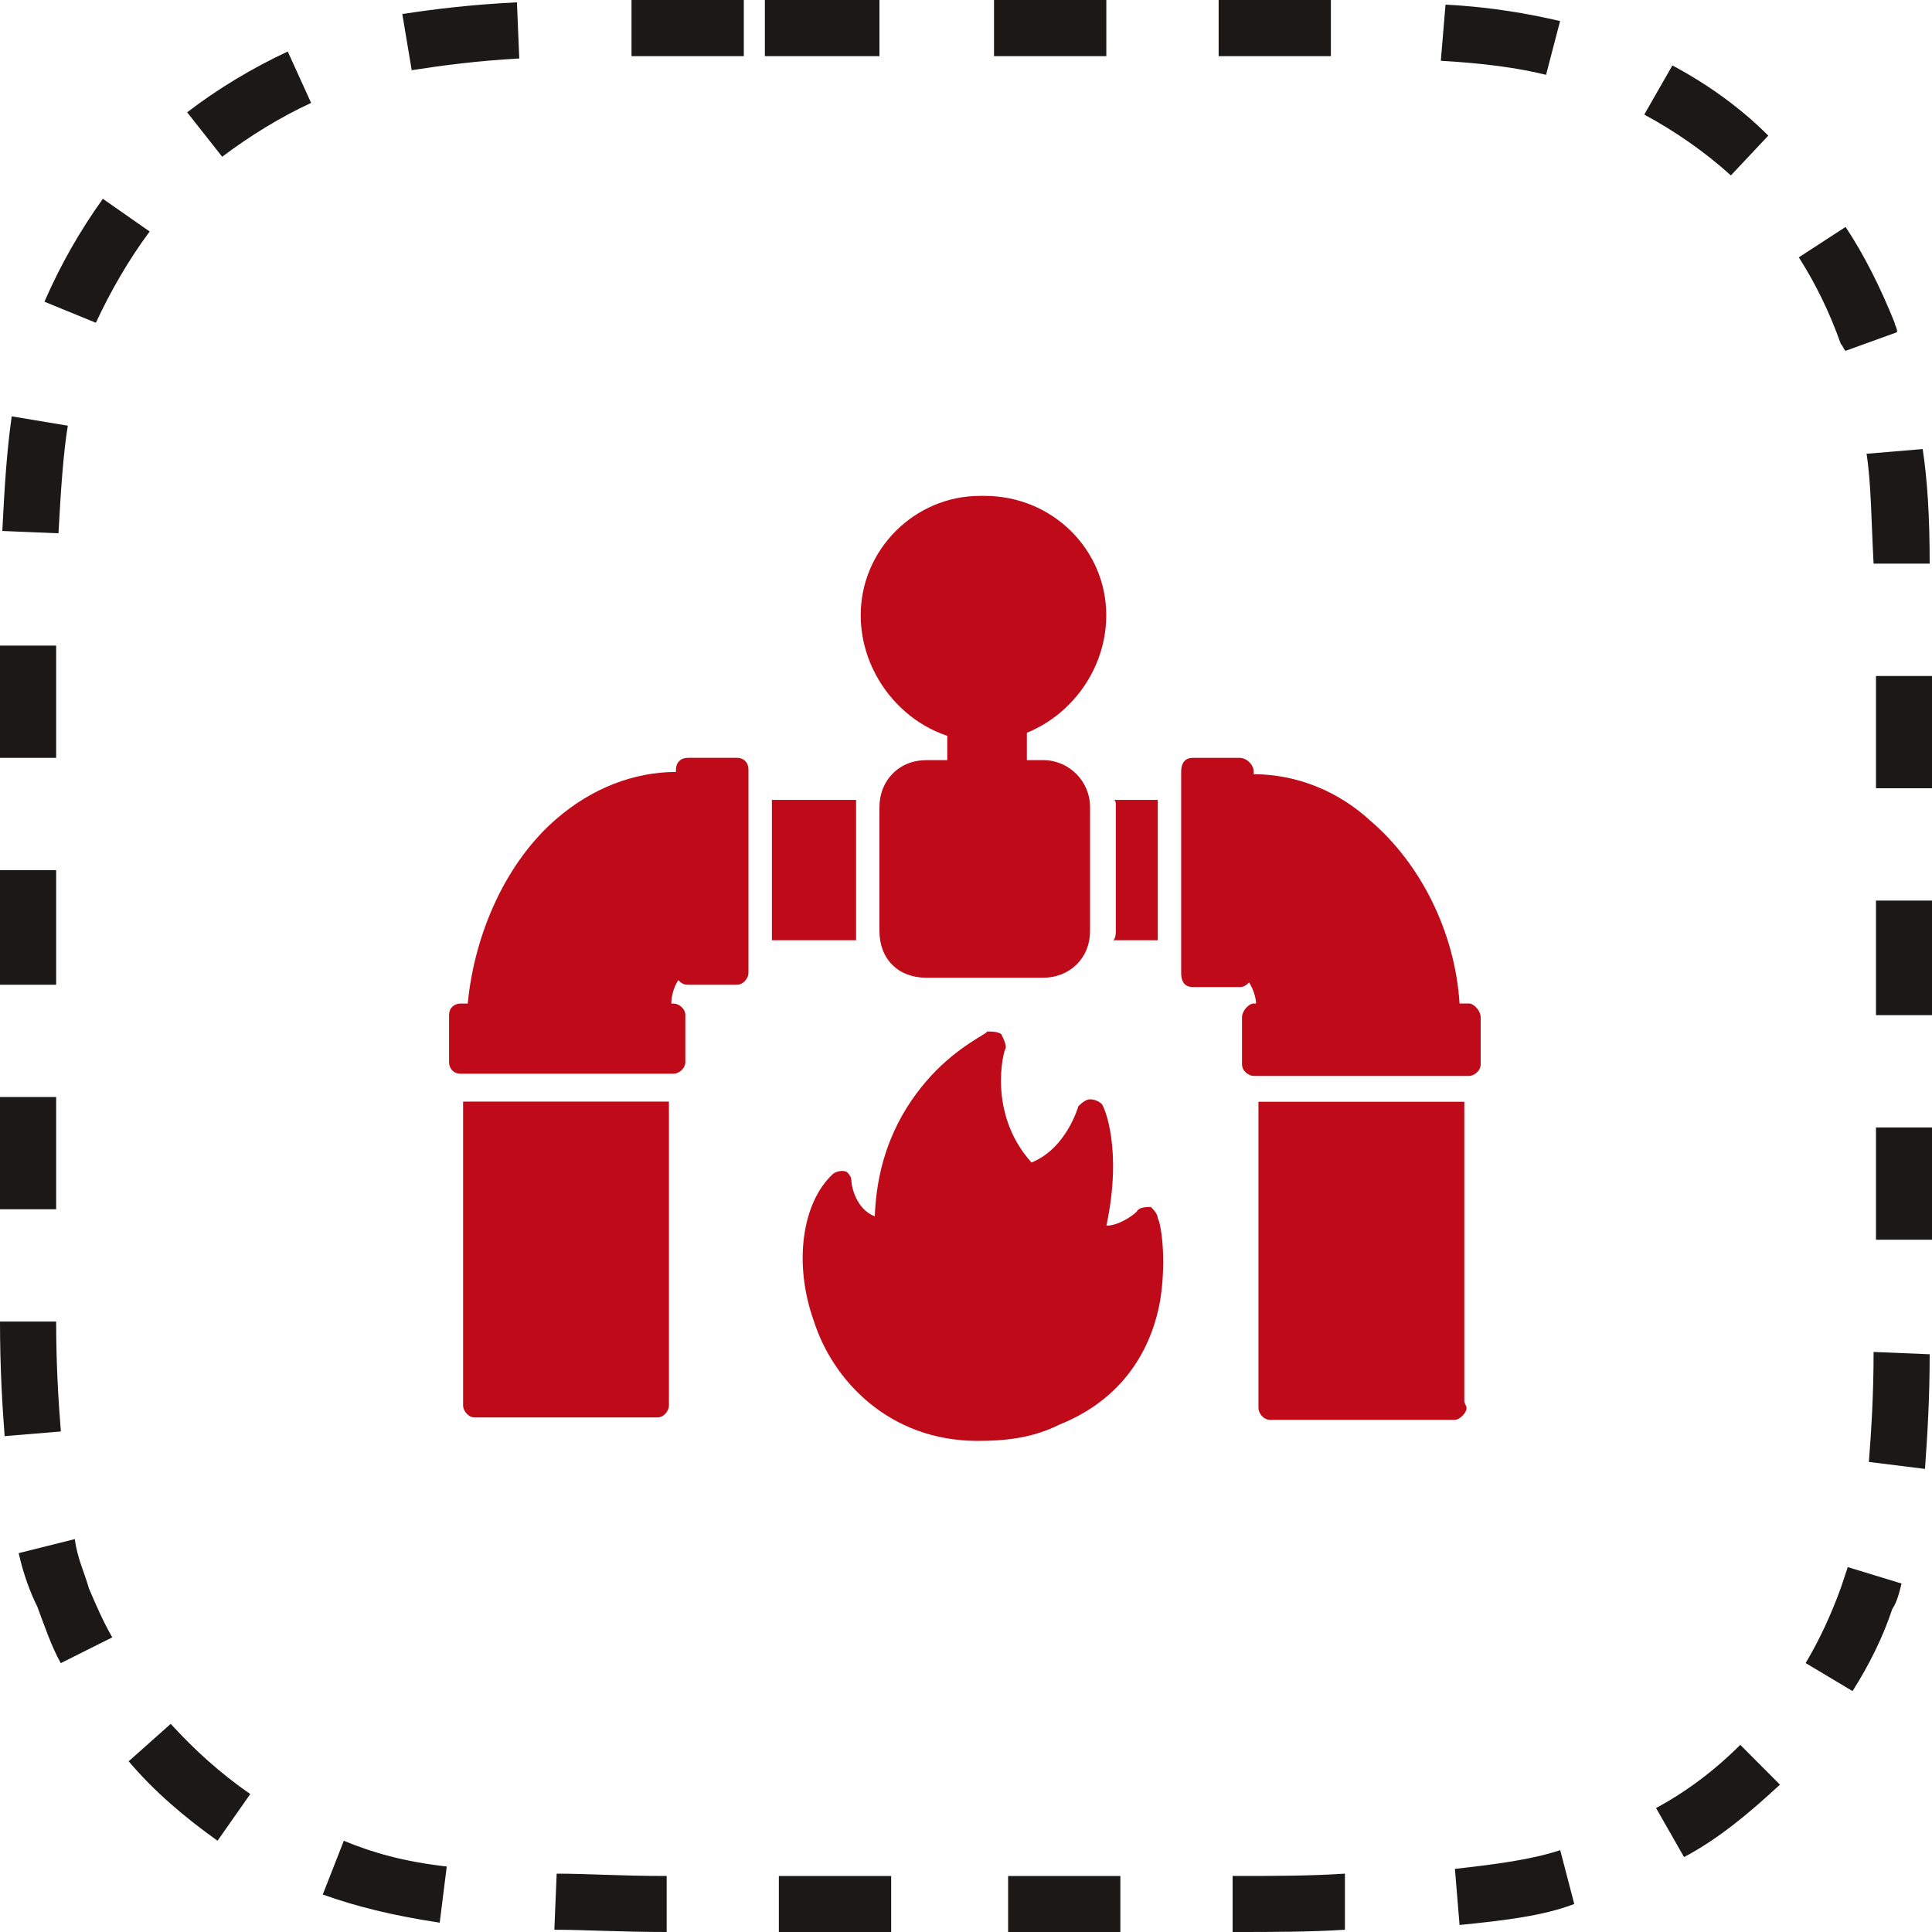
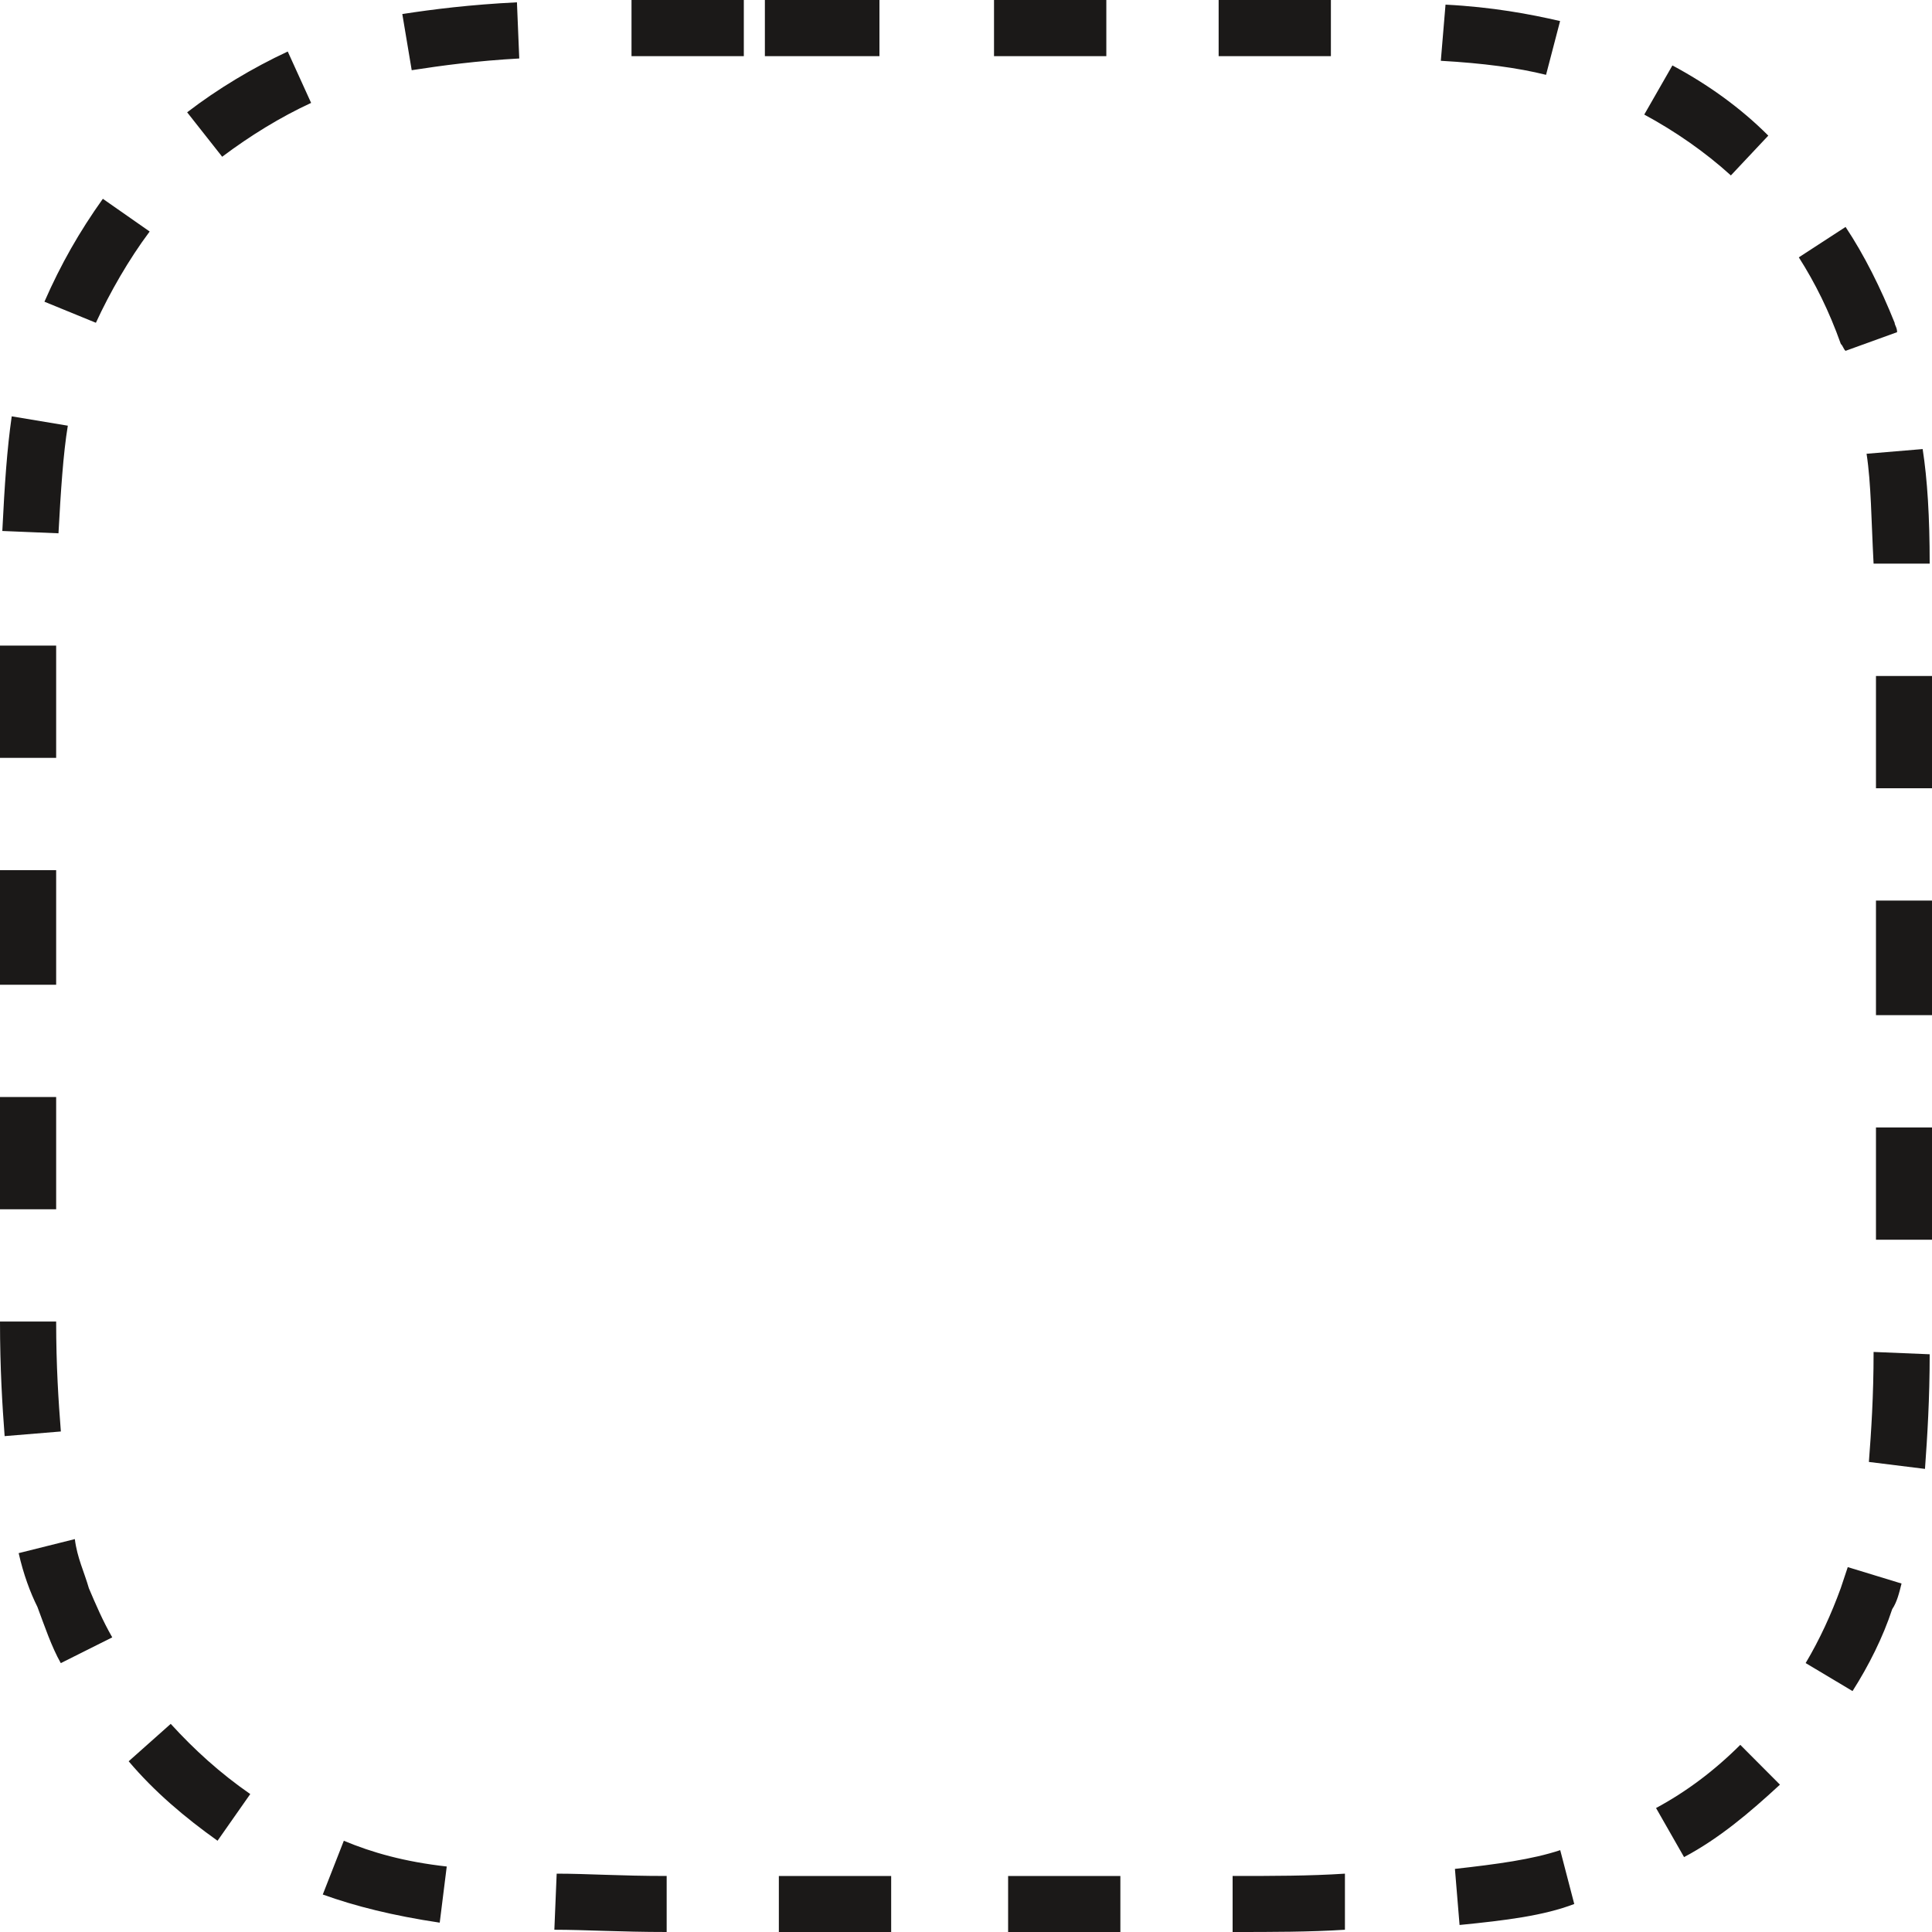
<svg xmlns="http://www.w3.org/2000/svg" version="1.1" id="Слой_1" x="0px" y="0px" width="30px" height="30px" viewBox="0 0 30 30" enable-background="new 0 0 30 30" xml:space="preserve">
  <g>
    <path fill-rule="evenodd" clip-rule="evenodd" fill="#1B1918" d="M13.656,0.872h-1.779V0h1.779V0.872L13.656,0.872z M13.656,0.872   L13.656,0.872L13.656,0.872z M17.179,0.872h-1.744V0h1.744V0.872L17.179,0.872z M17.179,0.872L17.179,0.872L17.179,0.872z    M9.806,0.872V0c0.509,0,1.09,0,1.744,0v0.872C10.896,0.872,10.352,0.872,9.806,0.872L9.806,0.872z M9.806,0.872L9.806,0.872   L9.806,0.872z M20.666,0.872c-0.544,0-1.125,0-1.743,0V0c0.618,0,1.199,0,1.743,0V0.872L20.666,0.872z M20.666,0.872L20.666,0.872   L20.666,0.872z M6.393,1.09L6.247,0.218C6.719,0.145,7.3,0.072,8.027,0.036l0.036,0.872C7.409,0.944,6.865,1.017,6.393,1.09   L6.393,1.09z M6.393,1.09L6.393,1.09L6.393,1.09z M24.007,1.162c-0.436-0.109-0.979-0.181-1.634-0.218l0.073-0.872   c0.726,0.037,1.307,0.146,1.779,0.255L24.007,1.162L24.007,1.162z M24.007,1.162L24.007,1.162L24.007,1.162z M3.45,2.434   l-0.544-0.69c0.472-0.363,1.017-0.69,1.562-0.944l0.363,0.798C4.358,1.816,3.886,2.106,3.45,2.434L3.45,2.434z M3.45,2.434   L3.45,2.434L3.45,2.434z M26.877,2.724c-0.4-0.364-0.872-0.69-1.345-0.945l0.437-0.763c0.544,0.291,1.054,0.654,1.489,1.09   L26.877,2.724L26.877,2.724z M26.877,2.724L26.877,2.724L26.877,2.724z M1.489,5.012L0.69,4.685   c0.254-0.581,0.544-1.089,0.907-1.598l0.727,0.508C1.998,4.031,1.707,4.54,1.489,5.012L1.489,5.012z M1.489,5.012L1.489,5.012   L1.489,5.012z M28.657,5.448c-0.036-0.036-0.036-0.072-0.073-0.108c-0.181-0.509-0.398-0.945-0.652-1.344l0.726-0.472   c0.29,0.436,0.544,0.945,0.762,1.489c0,0.036,0.038,0.072,0.038,0.145L28.657,5.448L28.657,5.448z M28.657,5.448L28.657,5.448   L28.657,5.448z M0.908,8.281L0.036,8.245c0.036-0.727,0.073-1.271,0.146-1.78L1.053,6.61C0.981,7.046,0.944,7.627,0.908,8.281   L0.908,8.281z M0.908,8.281L0.908,8.281L0.908,8.281z M29.093,8.753c-0.037-0.69-0.037-1.235-0.109-1.707l0.871-0.073   c0.073,0.472,0.109,1.053,0.109,1.779H29.093L29.093,8.753z M29.093,8.753L29.093,8.753L29.093,8.753z M0.872,11.768H0   c0-0.653,0-1.234,0-1.743h0.872C0.872,10.569,0.872,11.15,0.872,11.768L0.872,11.768z M0.872,11.768L0.872,11.768L0.872,11.768z    M30,12.24h-0.87v-0.363c0-0.472,0-0.945,0-1.38H30c0,0.436,0,0.908,0,1.38V12.24L30,12.24z M30,12.24L30,12.24L30,12.24z    M0.872,15.291H0v-1.779h0.872V15.291L0.872,15.291z M0.872,15.291L0.872,15.291L0.872,15.291z M30,15.763h-0.87v-1.779H30V15.763   L30,15.763z M30,15.763L30,15.763L30,15.763z M0,18.778v-1.744h0.872v1.744H0L0,18.778z M0,18.778L0,18.778L0,18.778z M30,19.25   h-0.87c0-0.363,0-0.762,0-1.162v-0.581H30v0.581C30,18.488,30,18.886,30,19.25L30,19.25z M30,19.25L30,19.25L30,19.25z M0.072,22.3   C0.036,21.828,0,21.247,0,20.521h0.872c0,0.69,0.036,1.235,0.073,1.707L0.072,22.3L0.072,22.3z M0.072,22.3L0.072,22.3L0.072,22.3z    M29.891,22.809l-0.871-0.108c0.036-0.473,0.073-1.018,0.073-1.708l0.871,0.036C29.964,21.719,29.928,22.3,29.891,22.809   L29.891,22.809z M29.891,22.809L29.891,22.809L29.891,22.809z M0.944,25.825c-0.145-0.256-0.254-0.582-0.363-0.873   c-0.109-0.218-0.218-0.508-0.291-0.835l0.872-0.218c0.036,0.29,0.145,0.508,0.218,0.763c0.108,0.254,0.217,0.509,0.363,0.763   L0.944,25.825L0.944,25.825z M0.944,25.825L0.944,25.825L0.944,25.825z M28.766,26.259l-0.728-0.435   c0.218-0.365,0.4-0.764,0.545-1.163c0.037-0.108,0.073-0.218,0.109-0.327l0.835,0.255c-0.036,0.145-0.071,0.289-0.145,0.398   C29.238,25.424,29.02,25.86,28.766,26.259L28.766,26.259z M28.766,26.259L28.766,26.259L28.766,26.259z M3.378,28.583   c-0.509-0.363-0.981-0.762-1.38-1.234l0.653-0.581c0.364,0.399,0.763,0.763,1.235,1.09L3.378,28.583L3.378,28.583z M3.378,28.583   L3.378,28.583L3.378,28.583z M26.15,28.837l-0.435-0.762c0.472-0.254,0.907-0.581,1.308-0.981l0.616,0.618   C27.167,28.148,26.696,28.547,26.15,28.837L26.15,28.837z M26.15,28.837L26.15,28.837L26.15,28.837z M6.828,29.855   c-0.726-0.109-1.307-0.254-1.816-0.437l0.327-0.835c0.436,0.183,0.944,0.327,1.598,0.4L6.828,29.855L6.828,29.855z M6.828,29.855   L6.828,29.855L6.828,29.855z M22.664,29.891l-0.072-0.871c0.653-0.073,1.198-0.146,1.635-0.291l0.218,0.836   C23.972,29.746,23.391,29.819,22.664,29.891L22.664,29.891z M22.664,29.891L22.664,29.891L22.664,29.891z M10.352,30   c-0.727,0-1.271-0.035-1.744-0.035l0.036-0.871c0.472,0,0.981,0.036,1.708,0.036V30L10.352,30z M10.352,30L10.352,30L10.352,30z    M19.14,30v-0.87c0.617,0,1.198,0,1.744-0.036v0.871C20.338,30,19.757,30,19.14,30L19.14,30z M19.14,30L19.14,30L19.14,30z    M13.838,30h-1.744v-0.87h1.744V30L13.838,30z M13.838,30L13.838,30L13.838,30z M17.397,30h-1.743v-0.87h1.743V30L17.397,30z" />
-     <path fill-rule="evenodd" clip-rule="evenodd" fill="#BE0A19" d="M10.678,11.768c-0.109,0-0.182,0.073-0.182,0.182v0.037   c-0.654,0-1.307,0.254-1.853,0.726c-0.763,0.654-1.271,1.744-1.38,2.87H7.155c-0.109,0-0.182,0.072-0.182,0.181v0.726   c0,0.109,0.073,0.183,0.182,0.183h3.305c0.073,0,0.182-0.073,0.182-0.183v-0.726c0-0.109-0.108-0.181-0.182-0.181h-0.036   c0-0.109,0.036-0.255,0.109-0.364c0.036,0.037,0.072,0.072,0.145,0.072h0.763c0.109,0,0.181-0.109,0.181-0.182v-3.16   c0-0.109-0.072-0.182-0.181-0.182H10.678L10.678,11.768z M10.678,11.768L10.678,11.768L10.678,11.768z M14.383,11.804   c-0.436,0-0.727,0.327-0.727,0.727v1.925c0,0.436,0.291,0.726,0.727,0.726h1.816c0.399,0,0.727-0.291,0.727-0.726V12.53   c0-0.399-0.327-0.727-0.727-0.727H14.383L14.383,11.804z M14.383,11.804L14.383,11.804L14.383,11.804z M17.288,12.421   c0.038,0,0.038,0.037,0.038,0.109v1.925c0,0.037,0,0.109-0.038,0.145h0.69v-2.179H17.288L17.288,12.421z M17.288,12.421   L17.288,12.421L17.288,12.421z M11.986,12.421v2.179h1.307v-0.145v-2.034H11.986L11.986,12.421z M11.986,12.421L11.986,12.421   L11.986,12.421z M7.191,17.107v4.612c0,0.037,0,0.073,0,0.108c0,0.073,0.073,0.183,0.182,0.183h2.833   c0.109,0,0.181-0.109,0.181-0.183v-4.721H7.191L7.191,17.107z" />
-     <path fill-rule="evenodd" clip-rule="evenodd" fill="#BE0A19" d="M15.218,7.7c-1.017,0-1.853,0.835-1.853,1.853   c0,1.053,0.872,1.961,1.889,1.961c1.053,0,1.924-0.908,1.924-1.961c0-1.017-0.835-1.853-1.889-1.853H15.218L15.218,7.7z    M15.218,7.7L15.218,7.7L15.218,7.7z M18.523,11.768c-0.145,0-0.182,0.109-0.182,0.218v3.123c0,0.109,0.037,0.218,0.182,0.218   h0.727c0.073,0,0.109-0.037,0.145-0.072c0.073,0.109,0.109,0.254,0.109,0.327h-0.036c-0.073,0-0.182,0.109-0.182,0.218v0.726   c0,0.109,0.108,0.181,0.182,0.181h3.342c0.072,0,0.182-0.071,0.182-0.181V15.8c0-0.109-0.109-0.218-0.182-0.218h-0.146   c-0.072-1.126-0.617-2.18-1.38-2.833c-0.509-0.472-1.162-0.727-1.816-0.727v-0.036c0-0.109-0.108-0.218-0.218-0.218H18.523   L18.523,11.768z M18.523,11.768L18.523,11.768L18.523,11.768z M14.456,16.707c-0.4,0.437-0.835,1.127-0.872,2.18   c-0.291-0.108-0.363-0.472-0.363-0.545c0-0.072-0.037-0.109-0.073-0.145c-0.072-0.036-0.182,0-0.217,0.035   c-0.472,0.437-0.618,1.381-0.291,2.289c0.291,0.908,1.162,1.853,2.542,1.853c0.4,0,0.835-0.036,1.271-0.254   c1.09-0.437,1.454-1.309,1.562-1.926c0.109-0.69,0-1.234-0.036-1.271c0-0.072-0.071-0.145-0.108-0.181   c-0.072,0-0.182,0-0.219,0.071c-0.071,0.073-0.29,0.219-0.472,0.219c0.255-1.198-0.036-1.853-0.072-1.889   c-0.037-0.036-0.108-0.073-0.182-0.073c-0.072,0-0.146,0.073-0.182,0.109c0,0-0.182,0.654-0.727,0.872   c-0.689-0.764-0.435-1.743-0.399-1.779c0-0.073-0.036-0.146-0.073-0.218c-0.072-0.037-0.145-0.037-0.217-0.037   C15.327,16.054,14.891,16.235,14.456,16.707L14.456,16.707z M14.456,16.707L14.456,16.707L14.456,16.707z M19.541,17.107v4.759   c0,0.071,0.072,0.181,0.181,0.181h2.87c0.072,0,0.181-0.109,0.181-0.181c0-0.038-0.035-0.073-0.035-0.109v-4.649H19.541   L19.541,17.107z" />
-     <path fill-rule="evenodd" clip-rule="evenodd" fill="#BE0A19" d="M14.891,11.041c-0.108,0-0.182,0.073-0.182,0.182v0.836   c0,0.109,0.073,0.181,0.182,0.181h0.872c0.109,0,0.182-0.072,0.182-0.181v-0.836c0-0.108-0.073-0.182-0.182-0.182H14.891   L14.891,11.041z" />
  </g>
</svg>